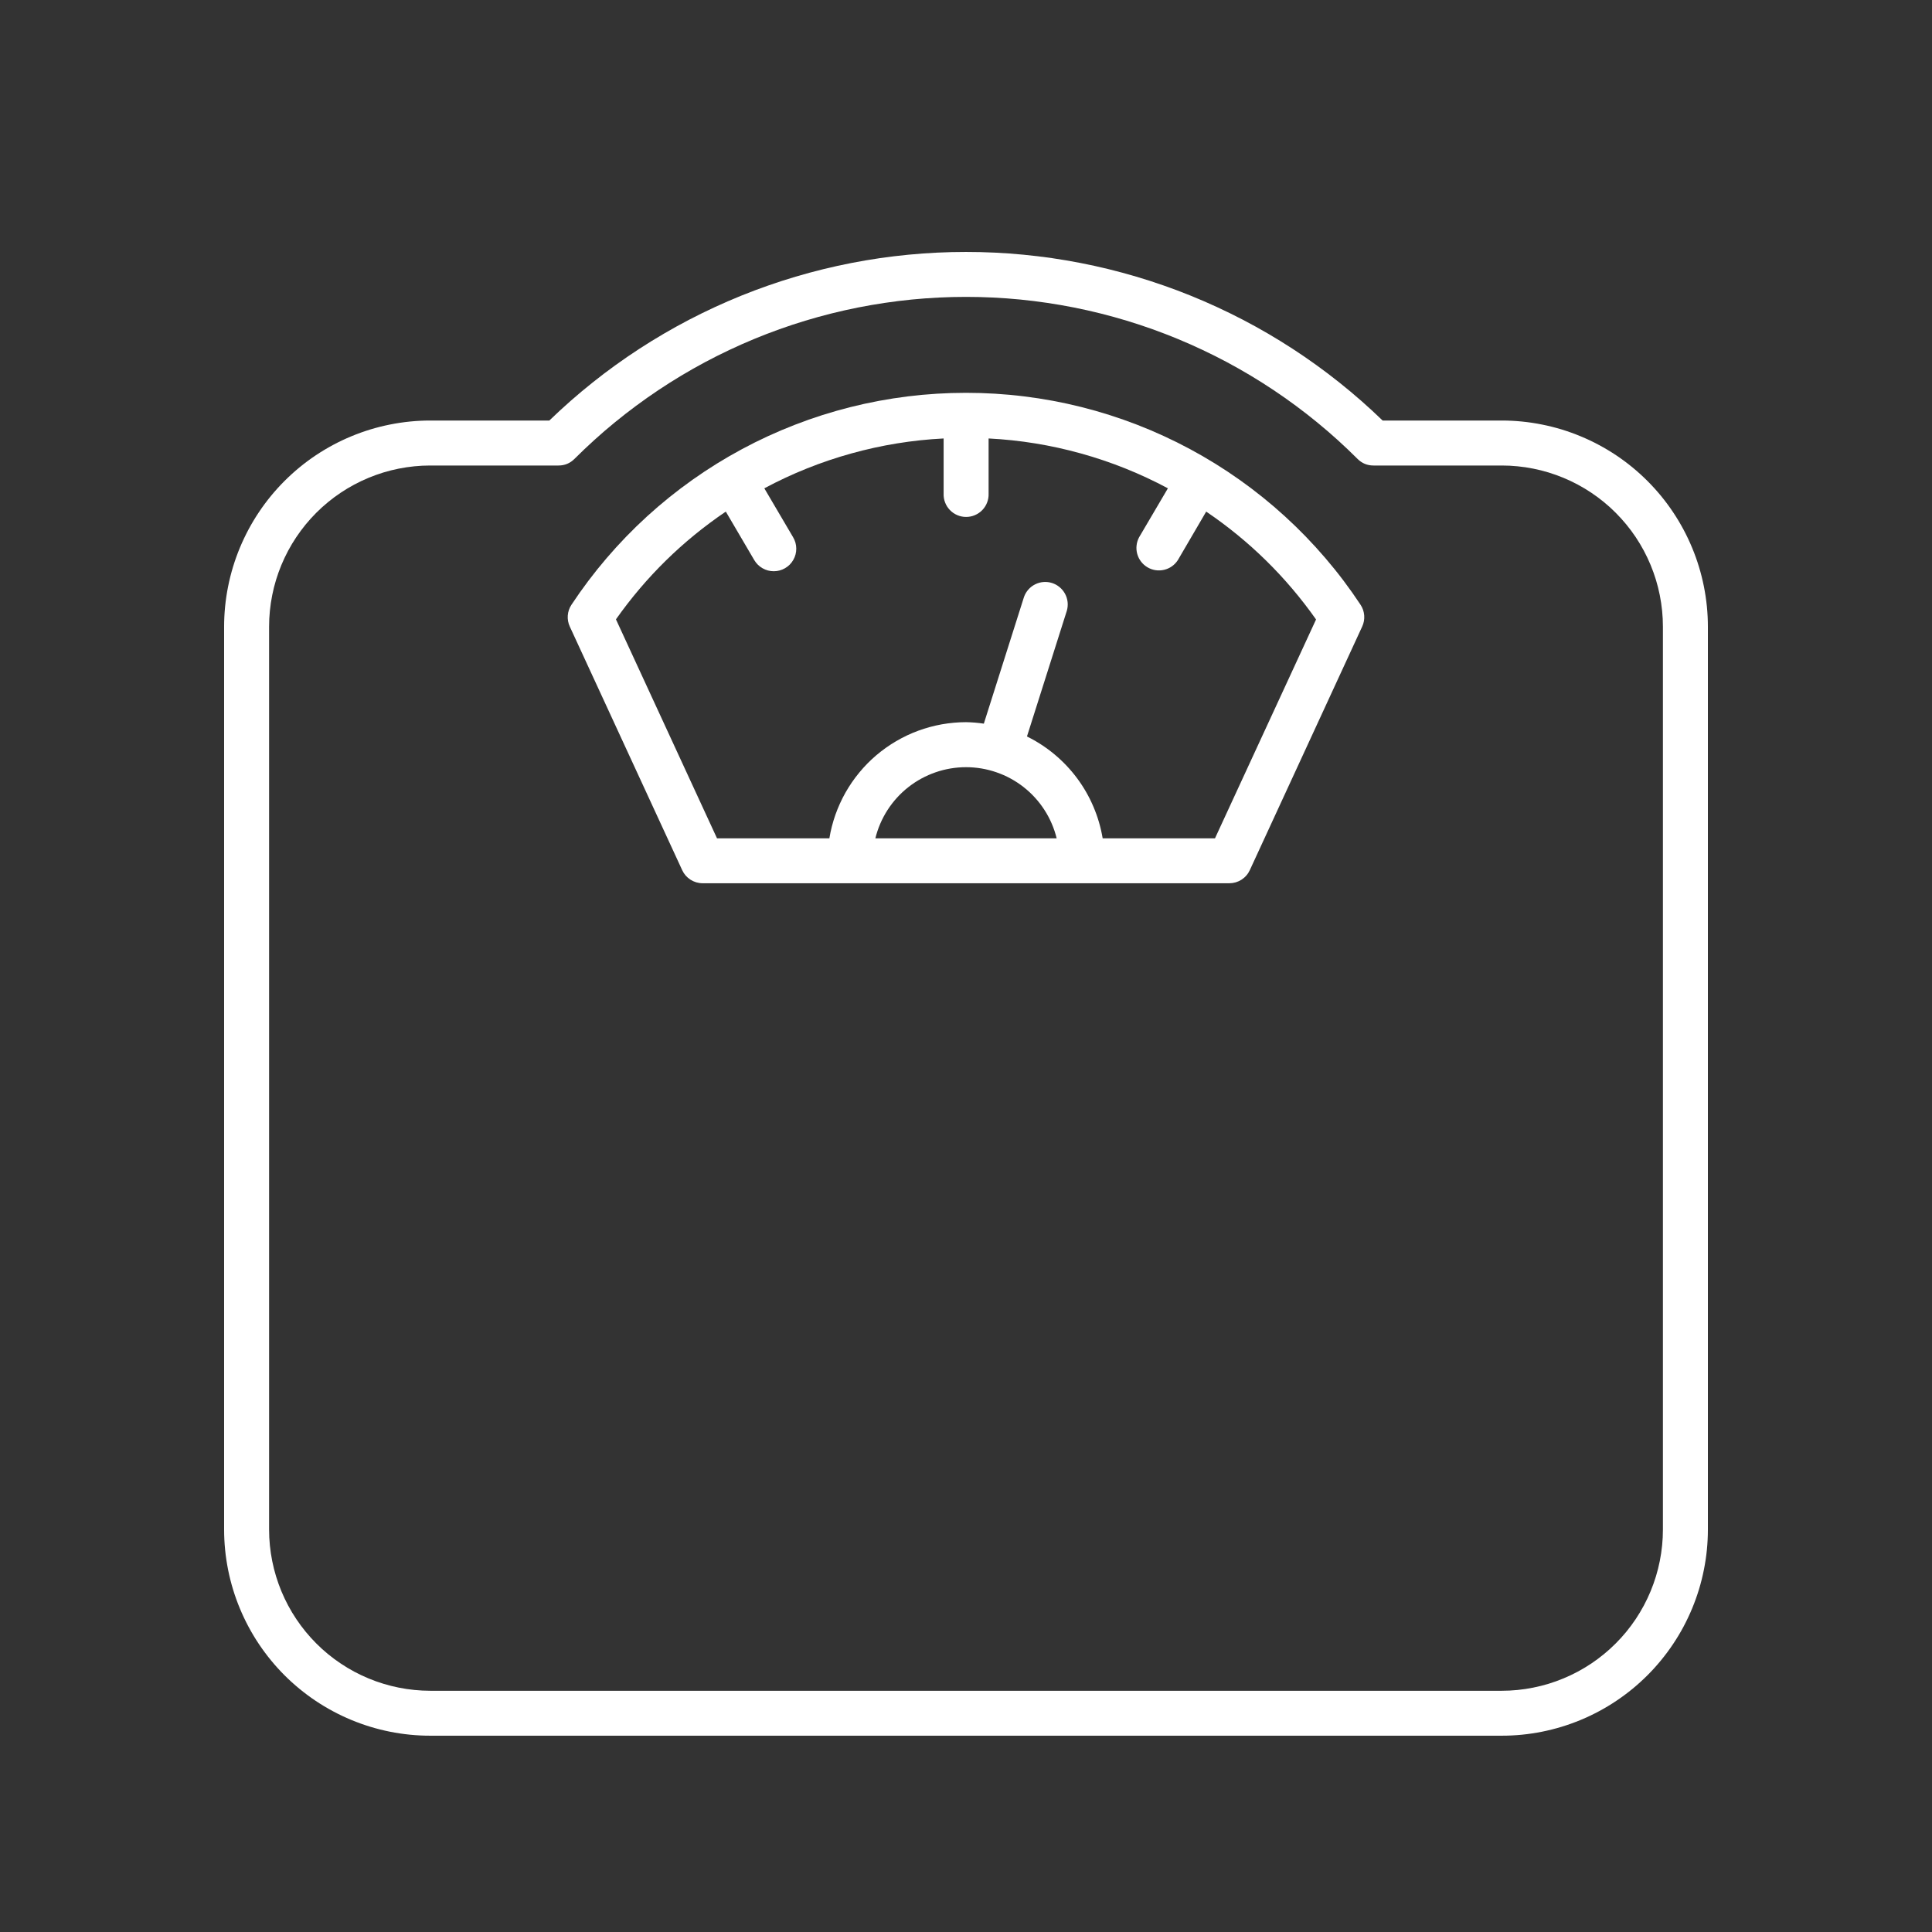
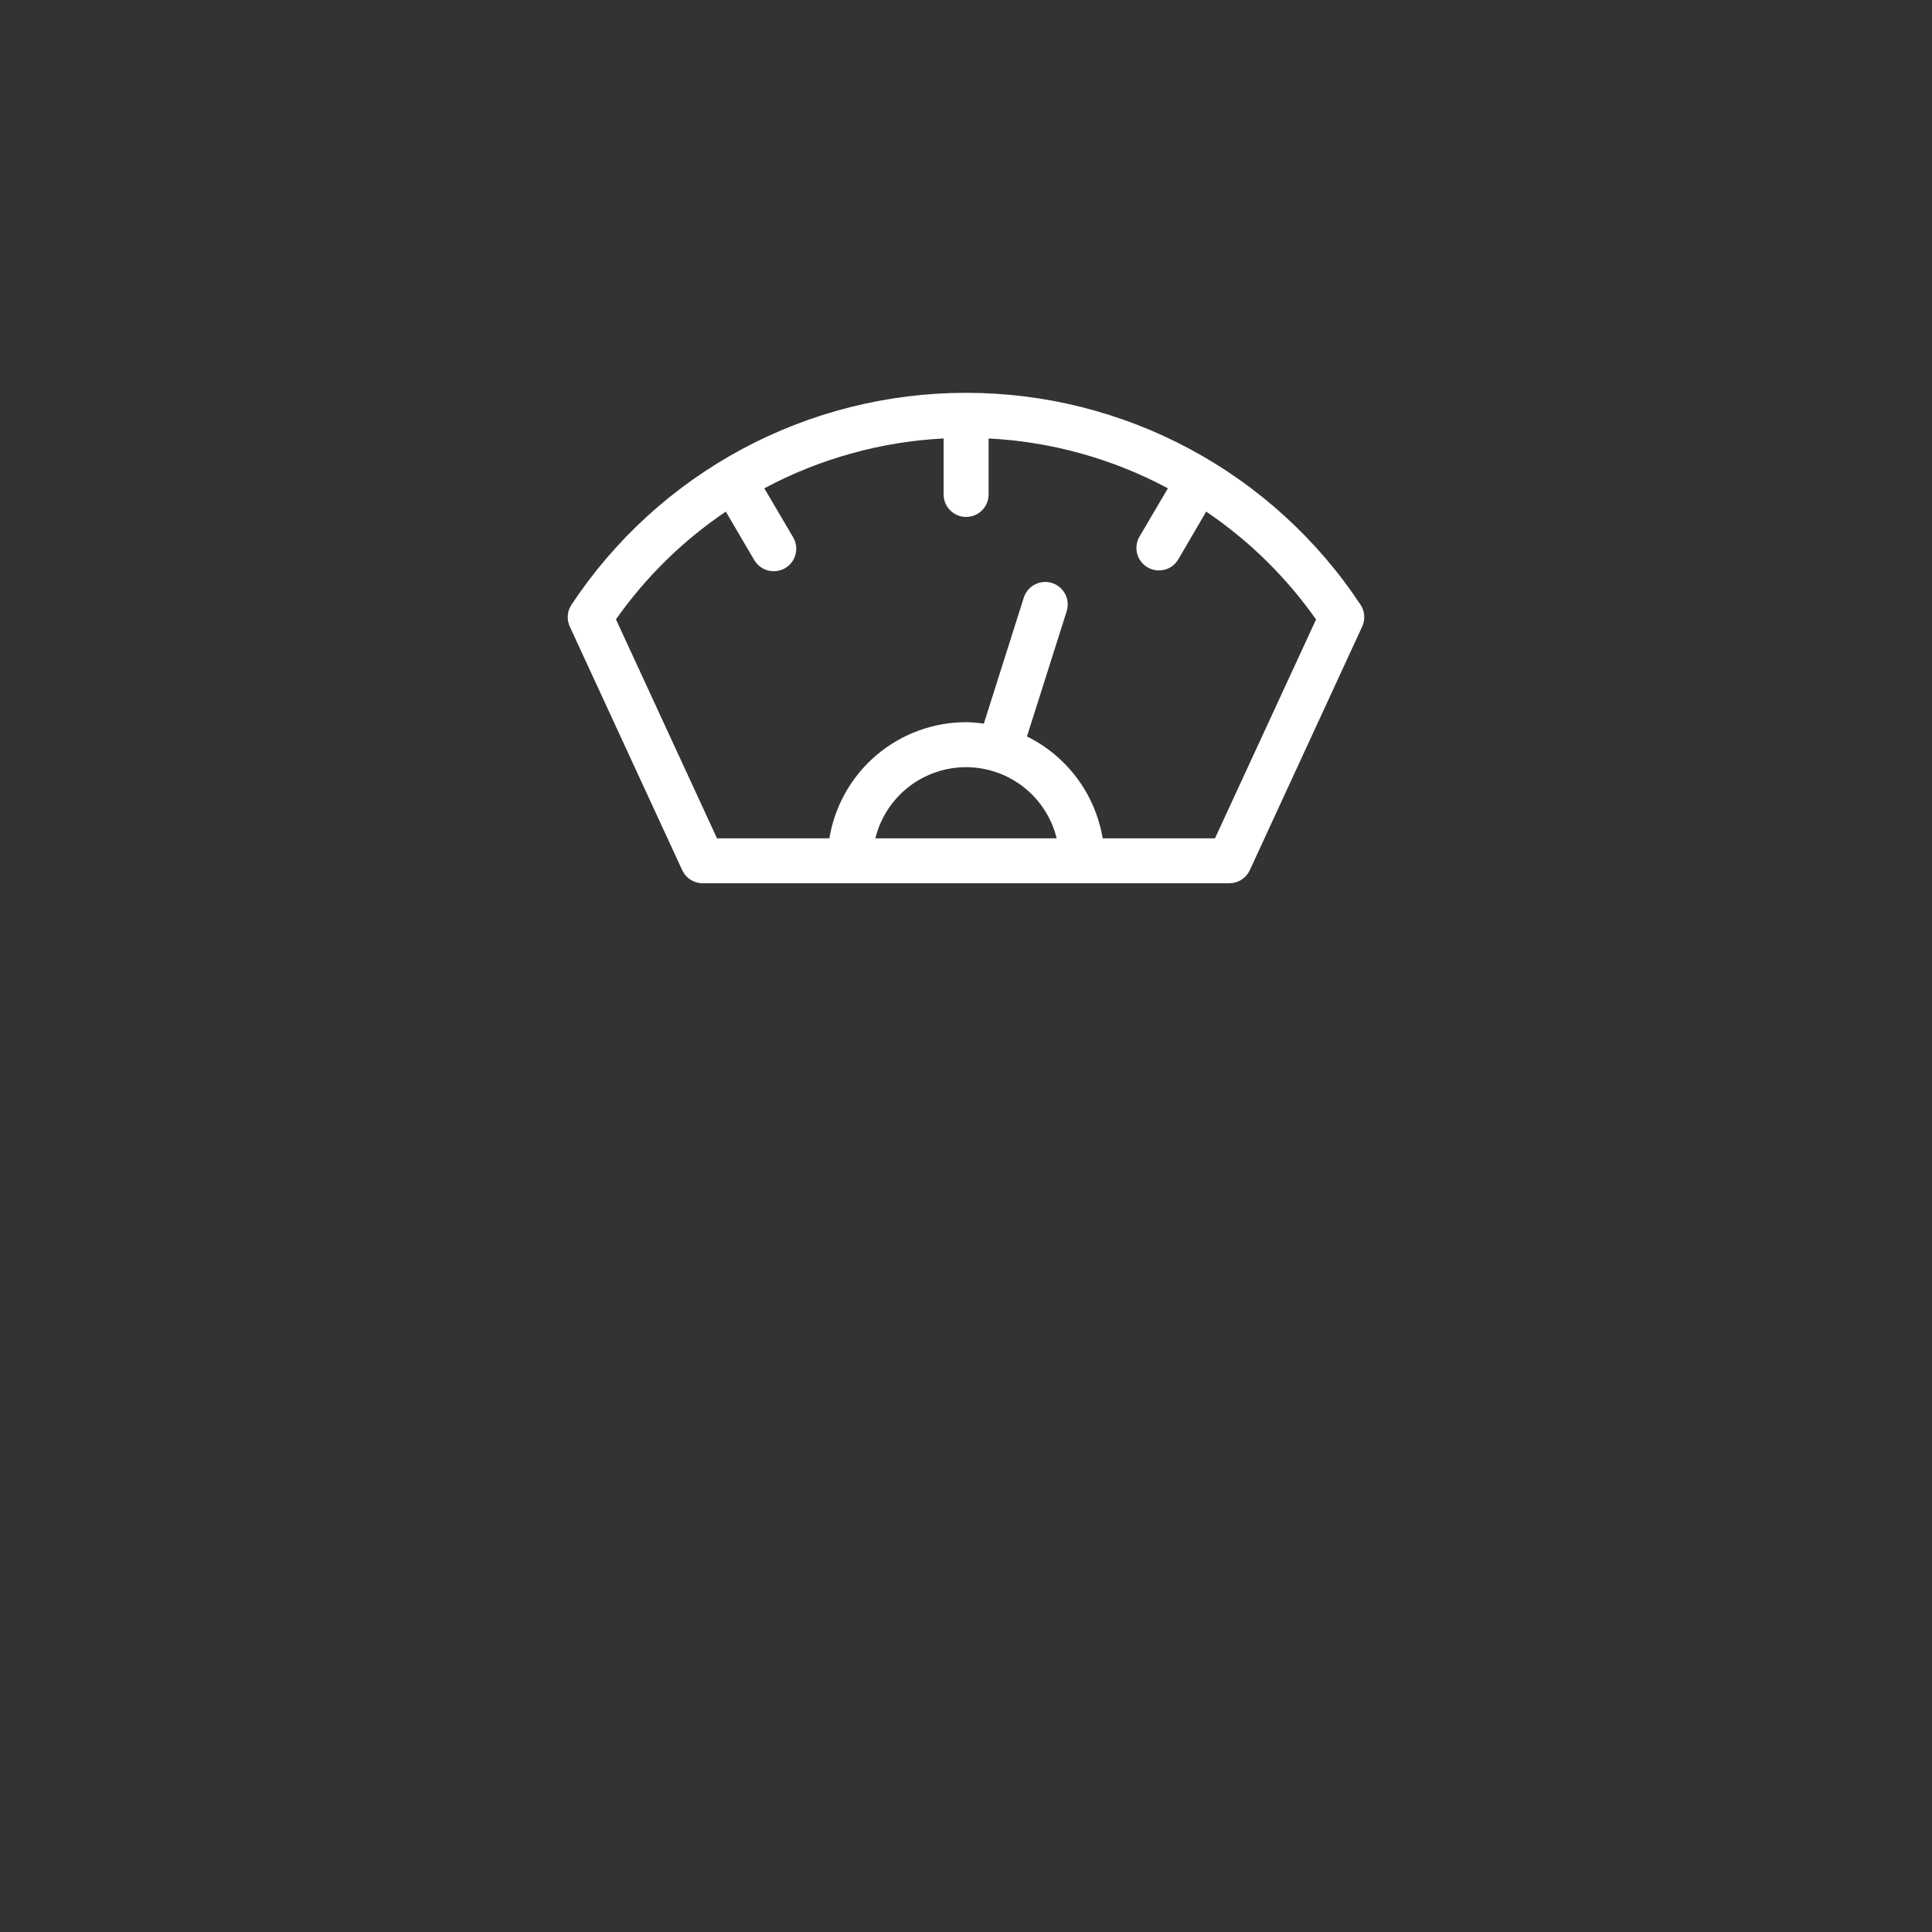
<svg xmlns="http://www.w3.org/2000/svg" width="500" zoomAndPan="magnify" viewBox="0 0 375 375" height="500" preserveAspectRatio="xMidYMid meet" version="1.0">
  <rect x="0" y="0" width="375" height="375" fill="#333333" stroke="none" />
  <defs>
    <clipPath id="efcfebee71">
      <path d="M 43.5 48 L 331.5 48 L 331.5 337 L 43.5 337 Z M 43.5 48 " clip-rule="nonzero" />
    </clipPath>
  </defs>
  <g clip-path="url(#efcfebee71)">
-     <path fill="#ffffff" d="M 291.496 81.625 L 268.367 81.625 C 267.027 80.328 265.66 79.066 264.258 77.836 C 262.859 76.605 261.43 75.41 259.973 74.25 C 258.516 73.086 257.031 71.961 255.52 70.871 C 254.008 69.781 252.473 68.727 250.91 67.711 C 249.348 66.695 247.762 65.719 246.156 64.777 C 244.547 63.836 242.914 62.938 241.262 62.074 C 239.609 61.215 237.938 60.395 236.246 59.613 C 234.555 58.832 232.844 58.09 231.117 57.391 C 229.391 56.691 227.648 56.035 225.887 55.422 C 224.129 54.805 222.355 54.234 220.57 53.703 C 218.781 53.172 216.984 52.688 215.176 52.242 C 213.363 51.801 211.547 51.398 209.715 51.043 C 207.887 50.688 206.051 50.375 204.207 50.105 C 202.363 49.84 200.512 49.617 198.66 49.438 C 196.805 49.258 194.945 49.125 193.086 49.035 C 191.223 48.945 189.359 48.902 187.496 48.902 C 185.633 48.902 183.77 48.945 181.91 49.035 C 180.047 49.125 178.191 49.258 176.336 49.438 C 174.48 49.617 172.633 49.84 170.789 50.105 C 168.941 50.375 167.105 50.688 165.277 51.043 C 163.449 51.398 161.629 51.801 159.82 52.242 C 158.008 52.688 156.211 53.172 154.426 53.703 C 152.637 54.234 150.863 54.805 149.105 55.422 C 147.348 56.035 145.605 56.691 143.875 57.391 C 142.148 58.09 140.441 58.832 138.746 59.613 C 137.055 60.395 135.383 61.215 133.73 62.074 C 132.078 62.938 130.449 63.836 128.84 64.777 C 127.23 65.719 125.645 66.695 124.082 67.711 C 122.52 68.727 120.984 69.781 119.473 70.871 C 117.961 71.961 116.477 73.086 115.02 74.25 C 113.562 75.41 112.133 76.605 110.734 77.836 C 109.336 79.066 107.965 80.328 106.625 81.625 L 83.496 81.625 C 82.188 81.625 80.879 81.691 79.578 81.82 C 78.273 81.949 76.98 82.145 75.695 82.402 C 74.41 82.656 73.145 82.977 71.891 83.355 C 70.637 83.738 69.406 84.18 68.195 84.684 C 66.988 85.184 65.805 85.742 64.648 86.363 C 63.496 86.98 62.375 87.652 61.285 88.379 C 60.195 89.109 59.145 89.887 58.133 90.719 C 57.121 91.551 56.152 92.43 55.227 93.355 C 54.301 94.281 53.422 95.25 52.59 96.262 C 51.762 97.273 50.98 98.324 50.254 99.414 C 49.523 100.504 48.852 101.625 48.234 102.777 C 47.617 103.934 47.059 105.117 46.555 106.324 C 46.055 107.535 45.613 108.766 45.23 110.02 C 44.852 111.273 44.531 112.543 44.277 113.824 C 44.02 115.109 43.824 116.402 43.695 117.707 C 43.566 119.012 43.5 120.316 43.5 121.625 L 43.5 296.891 C 43.5 298.203 43.566 299.508 43.695 300.812 C 43.824 302.113 44.02 303.41 44.273 304.691 C 44.531 305.977 44.848 307.246 45.23 308.5 C 45.609 309.754 46.051 310.984 46.555 312.195 C 47.055 313.402 47.617 314.586 48.234 315.742 C 48.852 316.895 49.523 318.02 50.25 319.105 C 50.98 320.195 51.758 321.246 52.59 322.258 C 53.422 323.273 54.297 324.242 55.223 325.168 C 56.148 326.094 57.121 326.973 58.133 327.805 C 59.145 328.633 60.195 329.414 61.281 330.141 C 62.371 330.871 63.492 331.543 64.648 332.16 C 65.805 332.781 66.984 333.34 68.195 333.84 C 69.406 334.344 70.637 334.785 71.891 335.168 C 73.141 335.547 74.41 335.867 75.695 336.125 C 76.98 336.379 78.273 336.574 79.578 336.703 C 80.879 336.832 82.188 336.898 83.496 336.898 L 291.496 336.898 C 292.809 336.898 294.113 336.832 295.418 336.703 C 296.723 336.574 298.016 336.379 299.301 336.125 C 300.582 335.867 301.852 335.547 303.105 335.168 C 304.359 334.785 305.59 334.344 306.801 333.84 C 308.012 333.34 309.191 332.781 310.348 332.16 C 311.5 331.543 312.625 330.871 313.711 330.141 C 314.801 329.414 315.852 328.633 316.863 327.805 C 317.875 326.973 318.844 326.094 319.773 325.168 C 320.699 324.242 321.578 323.273 322.406 322.258 C 323.238 321.246 324.02 320.195 324.746 319.105 C 325.473 318.02 326.148 316.898 326.766 315.742 C 327.383 314.586 327.941 313.406 328.445 312.195 C 328.945 310.984 329.387 309.754 329.77 308.5 C 330.148 307.246 330.469 305.977 330.723 304.695 C 330.98 303.41 331.176 302.113 331.305 300.812 C 331.434 299.508 331.5 298.203 331.5 296.891 L 331.5 121.625 C 331.5 120.316 331.434 119.012 331.305 117.707 C 331.172 116.402 330.98 115.109 330.723 113.824 C 330.465 112.543 330.148 111.273 329.766 110.02 C 329.387 108.766 328.945 107.535 328.441 106.324 C 327.941 105.117 327.379 103.934 326.762 102.777 C 326.145 101.625 325.473 100.504 324.742 99.414 C 324.016 98.324 323.234 97.273 322.406 96.262 C 321.574 95.25 320.695 94.281 319.77 93.355 C 318.844 92.43 317.875 91.551 316.863 90.719 C 315.852 89.887 314.801 89.109 313.711 88.379 C 312.621 87.652 311.5 86.98 310.344 86.363 C 309.191 85.742 308.008 85.184 306.797 84.684 C 305.59 84.18 304.359 83.738 303.105 83.355 C 301.852 82.977 300.582 82.656 299.297 82.402 C 298.016 82.145 296.719 81.949 295.418 81.82 C 294.113 81.691 292.809 81.625 291.496 81.625 Z M 322.77 296.891 C 322.77 297.918 322.719 298.938 322.617 299.957 C 322.516 300.977 322.363 301.988 322.164 302.992 C 321.965 303.996 321.715 304.988 321.418 305.969 C 321.117 306.949 320.773 307.91 320.383 308.855 C 319.988 309.801 319.551 310.727 319.07 311.629 C 318.586 312.531 318.059 313.41 317.492 314.262 C 316.922 315.113 316.312 315.934 315.664 316.727 C 315.012 317.52 314.328 318.277 313.602 319 C 312.879 319.723 312.121 320.41 311.328 321.062 C 310.539 321.711 309.715 322.32 308.867 322.891 C 308.016 323.461 307.137 323.984 306.234 324.469 C 305.332 324.953 304.406 325.391 303.461 325.781 C 302.516 326.176 301.555 326.52 300.574 326.82 C 299.594 327.117 298.602 327.367 297.598 327.566 C 296.594 327.77 295.582 327.918 294.562 328.023 C 293.543 328.125 292.523 328.176 291.496 328.176 L 83.496 328.176 C 82.473 328.176 81.449 328.121 80.434 328.02 C 79.414 327.918 78.402 327.77 77.398 327.566 C 76.395 327.367 75.402 327.117 74.422 326.816 C 73.441 326.52 72.48 326.176 71.535 325.781 C 70.59 325.391 69.664 324.949 68.762 324.469 C 67.859 323.984 66.98 323.457 66.133 322.887 C 65.281 322.32 64.461 321.711 63.668 321.059 C 62.875 320.41 62.117 319.723 61.395 318.996 C 60.672 318.273 59.984 317.516 59.336 316.723 C 58.688 315.934 58.078 315.109 57.508 314.258 C 56.938 313.41 56.414 312.531 55.93 311.629 C 55.449 310.727 55.012 309.801 54.617 308.855 C 54.227 307.91 53.879 306.945 53.582 305.965 C 53.285 304.988 53.035 303.996 52.836 302.992 C 52.637 301.988 52.484 300.977 52.383 299.957 C 52.281 298.938 52.23 297.914 52.23 296.891 L 52.23 121.625 C 52.23 120.602 52.281 119.582 52.383 118.562 C 52.484 117.543 52.637 116.531 52.836 115.527 C 53.035 114.523 53.285 113.531 53.582 112.551 C 53.879 111.574 54.227 110.609 54.617 109.664 C 55.012 108.719 55.449 107.793 55.93 106.891 C 56.414 105.988 56.938 105.113 57.508 104.262 C 58.078 103.41 58.688 102.59 59.336 101.797 C 59.984 101.008 60.672 100.25 61.395 99.523 C 62.121 98.801 62.879 98.113 63.668 97.465 C 64.461 96.812 65.281 96.203 66.133 95.637 C 66.984 95.066 67.859 94.539 68.762 94.059 C 69.664 93.574 70.59 93.137 71.535 92.746 C 72.48 92.352 73.445 92.008 74.422 91.707 C 75.402 91.41 76.395 91.16 77.398 90.961 C 78.402 90.762 79.414 90.609 80.434 90.508 C 81.449 90.406 82.473 90.355 83.496 90.355 L 108.406 90.355 C 109.609 90.352 110.637 89.93 111.492 89.082 C 112.738 87.84 114.012 86.629 115.316 85.445 C 116.617 84.266 117.949 83.117 119.312 82.004 C 120.672 80.887 122.059 79.809 123.473 78.762 C 124.883 77.715 126.324 76.703 127.785 75.727 C 129.25 74.75 130.734 73.809 132.242 72.906 C 133.754 72 135.281 71.137 136.836 70.305 C 138.387 69.477 139.957 68.688 141.547 67.938 C 143.137 67.184 144.746 66.473 146.371 65.801 C 147.996 65.129 149.637 64.496 151.293 63.902 C 152.949 63.312 154.617 62.758 156.301 62.25 C 157.984 61.738 159.68 61.27 161.387 60.844 C 163.094 60.418 164.809 60.031 166.531 59.688 C 168.258 59.348 169.992 59.047 171.73 58.789 C 173.469 58.531 175.215 58.316 176.965 58.141 C 178.715 57.969 180.469 57.84 182.227 57.754 C 183.984 57.668 185.742 57.625 187.5 57.625 C 189.258 57.625 191.016 57.668 192.773 57.754 C 194.531 57.84 196.285 57.969 198.035 58.141 C 199.785 58.316 201.531 58.531 203.27 58.789 C 205.008 59.047 206.742 59.348 208.469 59.688 C 210.191 60.031 211.906 60.418 213.613 60.844 C 215.32 61.27 217.016 61.738 218.699 62.25 C 220.383 62.758 222.051 63.312 223.707 63.902 C 225.363 64.496 227.004 65.129 228.629 65.801 C 230.254 66.473 231.863 67.184 233.453 67.938 C 235.043 68.688 236.613 69.477 238.168 70.305 C 239.719 71.137 241.246 72 242.758 72.906 C 244.266 73.809 245.75 74.75 247.215 75.727 C 248.676 76.703 250.117 77.715 251.527 78.762 C 252.941 79.809 254.328 80.887 255.688 82.004 C 257.051 83.117 258.383 84.266 259.684 85.445 C 260.988 86.629 262.262 87.84 263.508 89.082 C 264.359 89.93 265.387 90.352 266.586 90.355 L 291.496 90.355 C 292.523 90.355 293.543 90.406 294.562 90.508 C 295.582 90.609 296.594 90.758 297.598 90.961 C 298.602 91.16 299.594 91.41 300.574 91.707 C 301.551 92.004 302.516 92.352 303.461 92.742 C 304.406 93.133 305.332 93.574 306.234 94.055 C 307.137 94.539 308.012 95.062 308.863 95.633 C 309.715 96.203 310.539 96.812 311.328 97.461 C 312.121 98.109 312.879 98.797 313.602 99.523 C 314.324 100.246 315.012 101.004 315.664 101.797 C 316.312 102.586 316.922 103.406 317.492 104.258 C 318.059 105.109 318.586 105.988 319.07 106.891 C 319.551 107.793 319.988 108.719 320.383 109.664 C 320.773 110.609 321.117 111.57 321.418 112.551 C 321.715 113.531 321.965 114.523 322.164 115.527 C 322.363 116.531 322.516 117.543 322.617 118.562 C 322.719 119.582 322.77 120.602 322.77 121.625 Z M 322.77 296.891 " fill-opacity="1" fill-rule="nonzero" />
-   </g>
+     </g>
  <path fill="#ffffff" d="M 187.5 76.246 C 183.723 76.246 179.957 76.477 176.207 76.938 C 172.461 77.402 168.754 78.094 165.09 79.012 C 161.426 79.934 157.832 81.074 154.309 82.441 C 150.785 83.805 147.359 85.379 144.031 87.168 C 140.703 88.957 137.496 90.941 134.414 93.125 C 131.332 95.309 128.395 97.676 125.602 100.219 C 122.812 102.766 120.188 105.477 117.734 108.348 C 115.277 111.215 113.008 114.227 110.922 117.379 C 110.504 118.008 110.266 118.703 110.207 119.457 C 110.152 120.211 110.281 120.934 110.598 121.621 L 132.414 168.898 C 132.59 169.277 132.812 169.625 133.086 169.941 C 133.363 170.254 133.676 170.523 134.027 170.75 C 134.379 170.973 134.754 171.145 135.152 171.262 C 135.555 171.379 135.961 171.438 136.379 171.438 L 238.621 171.438 C 239.039 171.438 239.445 171.379 239.848 171.262 C 240.246 171.145 240.621 170.973 240.973 170.75 C 241.324 170.523 241.637 170.254 241.91 169.938 C 242.188 169.625 242.41 169.277 242.586 168.898 L 264.402 121.609 C 264.719 120.922 264.848 120.199 264.789 119.445 C 264.73 118.688 264.492 117.996 264.07 117.367 C 261.988 114.215 259.719 111.203 257.262 108.336 C 254.805 105.465 252.184 102.758 249.391 100.211 C 246.602 97.664 243.664 95.301 240.582 93.117 C 237.5 90.934 234.293 88.949 230.965 87.16 C 227.637 85.375 224.211 83.797 220.691 82.434 C 217.168 81.07 213.574 79.93 209.91 79.008 C 206.246 78.09 202.539 77.398 198.789 76.938 C 195.039 76.473 191.277 76.246 187.5 76.246 Z M 205.098 162.719 L 169.906 162.719 C 170.148 161.742 170.465 160.789 170.863 159.867 C 171.262 158.941 171.734 158.055 172.277 157.211 C 172.824 156.363 173.438 155.566 174.113 154.824 C 174.793 154.078 175.527 153.398 176.32 152.777 C 177.113 152.152 177.949 151.602 178.832 151.121 C 179.719 150.637 180.637 150.234 181.586 149.906 C 182.539 149.574 183.512 149.328 184.504 149.16 C 185.496 148.996 186.496 148.91 187.504 148.91 C 188.508 148.91 189.508 148.996 190.504 149.16 C 191.496 149.328 192.469 149.574 193.418 149.906 C 194.371 150.234 195.289 150.637 196.172 151.121 C 197.055 151.602 197.895 152.152 198.688 152.777 C 199.477 153.398 200.215 154.078 200.891 154.824 C 201.57 155.566 202.18 156.363 202.727 157.211 C 203.273 158.055 203.746 158.941 204.141 159.867 C 204.539 160.789 204.859 161.742 205.098 162.719 Z M 235.828 162.719 L 214.027 162.719 C 213.672 160.609 213.078 158.566 212.238 156.598 C 211.402 154.625 210.344 152.781 209.066 151.062 C 207.789 149.344 206.324 147.797 204.68 146.426 C 203.035 145.055 201.254 143.898 199.332 142.949 L 207.086 118.5 C 207.234 117.953 207.281 117.402 207.219 116.84 C 207.156 116.277 206.988 115.746 206.719 115.246 C 206.449 114.75 206.098 114.32 205.66 113.961 C 205.227 113.598 204.738 113.332 204.199 113.16 C 203.66 112.988 203.105 112.926 202.543 112.969 C 201.977 113.012 201.441 113.16 200.934 113.414 C 200.426 113.664 199.984 114 199.609 114.426 C 199.234 114.848 198.953 115.328 198.762 115.859 L 190.961 140.461 C 189.812 140.289 188.66 140.191 187.5 140.172 C 186.711 140.172 185.922 140.211 185.137 140.281 C 184.352 140.352 183.57 140.457 182.793 140.594 C 182.016 140.734 181.246 140.906 180.488 141.113 C 179.727 141.32 178.973 141.559 178.234 141.832 C 177.492 142.105 176.766 142.41 176.051 142.746 C 175.34 143.086 174.641 143.453 173.961 143.852 C 173.277 144.25 172.617 144.676 171.973 145.133 C 171.328 145.59 170.707 146.07 170.105 146.582 C 169.504 147.094 168.926 147.633 168.371 148.191 C 167.82 148.754 167.289 149.34 166.789 149.949 C 166.285 150.555 165.812 151.188 165.363 151.836 C 164.918 152.484 164.5 153.156 164.109 153.84 C 163.723 154.527 163.363 155.23 163.039 155.949 C 162.711 156.668 162.418 157.398 162.152 158.145 C 161.891 158.887 161.664 159.641 161.465 160.406 C 161.27 161.172 161.109 161.941 160.98 162.719 L 139.172 162.719 L 119.555 120.215 C 125.395 111.949 132.5 104.977 140.879 99.301 L 146.41 108.727 C 146.809 109.391 147.34 109.918 148.016 110.301 C 148.688 110.684 149.41 110.875 150.188 110.875 C 150.973 110.875 151.703 110.68 152.383 110.285 C 153.062 109.891 153.598 109.352 153.984 108.668 C 154.371 107.984 154.562 107.25 154.555 106.465 C 154.547 105.68 154.34 104.949 153.938 104.273 L 148.355 94.781 C 153.73 91.906 159.352 89.652 165.223 88.02 C 171.094 86.387 177.07 85.414 183.156 85.105 L 183.156 95.809 C 183.145 96.102 183.164 96.395 183.211 96.684 C 183.258 96.973 183.336 97.254 183.441 97.527 C 183.547 97.805 183.676 98.062 183.832 98.312 C 183.992 98.559 184.172 98.789 184.375 99 C 184.578 99.211 184.801 99.402 185.043 99.566 C 185.285 99.734 185.543 99.875 185.812 99.988 C 186.082 100.105 186.359 100.191 186.648 100.25 C 186.938 100.309 187.227 100.336 187.52 100.336 C 187.816 100.336 188.105 100.309 188.395 100.25 C 188.68 100.191 188.961 100.105 189.23 99.988 C 189.5 99.875 189.758 99.734 189.996 99.566 C 190.238 99.402 190.461 99.211 190.668 99 C 190.871 98.789 191.051 98.559 191.207 98.312 C 191.367 98.062 191.496 97.805 191.602 97.527 C 191.707 97.254 191.781 96.973 191.832 96.684 C 191.879 96.395 191.898 96.102 191.887 95.809 L 191.887 85.105 C 197.973 85.414 203.949 86.387 209.82 88.02 C 215.691 89.652 221.312 91.906 226.688 94.781 L 221.105 104.273 C 220.836 104.77 220.672 105.301 220.609 105.863 C 220.543 106.426 220.59 106.98 220.738 107.523 C 220.891 108.066 221.141 108.566 221.484 109.012 C 221.828 109.461 222.246 109.828 222.734 110.117 C 223.219 110.402 223.742 110.59 224.305 110.672 C 224.863 110.754 225.418 110.73 225.965 110.598 C 226.516 110.469 227.023 110.238 227.484 109.91 C 227.941 109.582 228.324 109.18 228.629 108.703 L 234.121 99.301 C 242.5 104.984 249.609 111.965 255.445 120.238 Z M 235.828 162.719 " fill-opacity="1" fill-rule="nonzero" />
</svg>